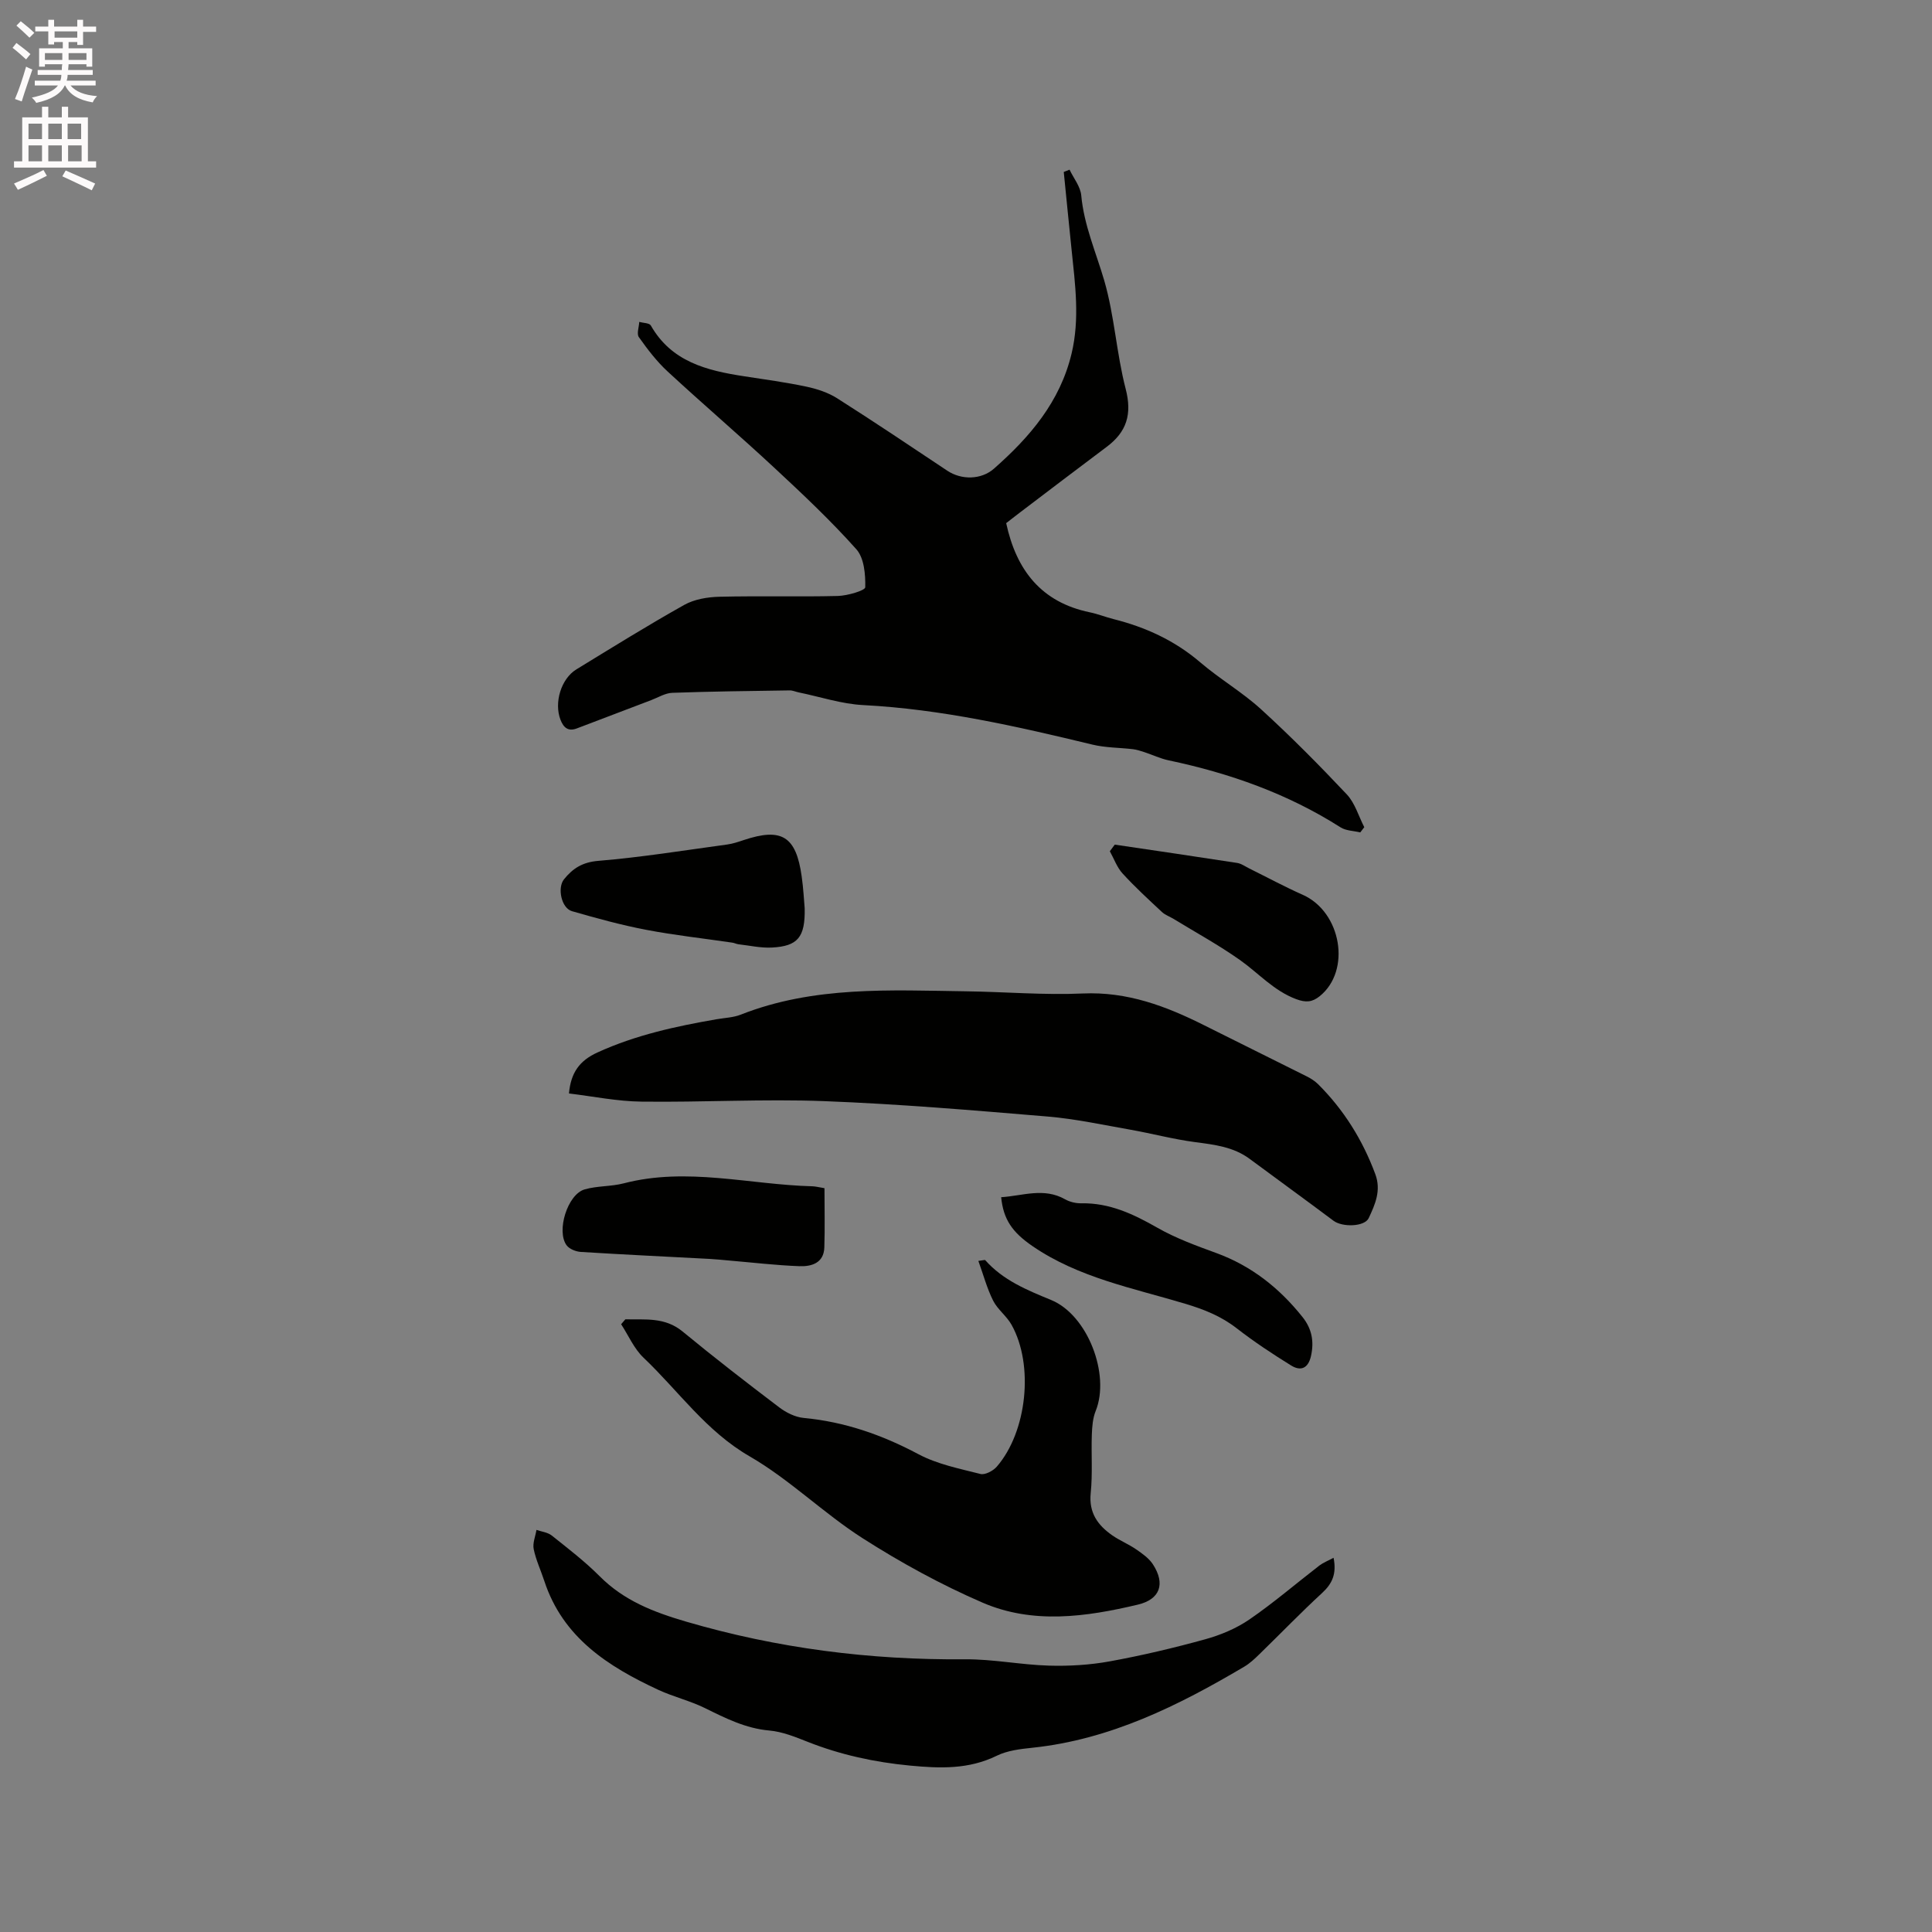
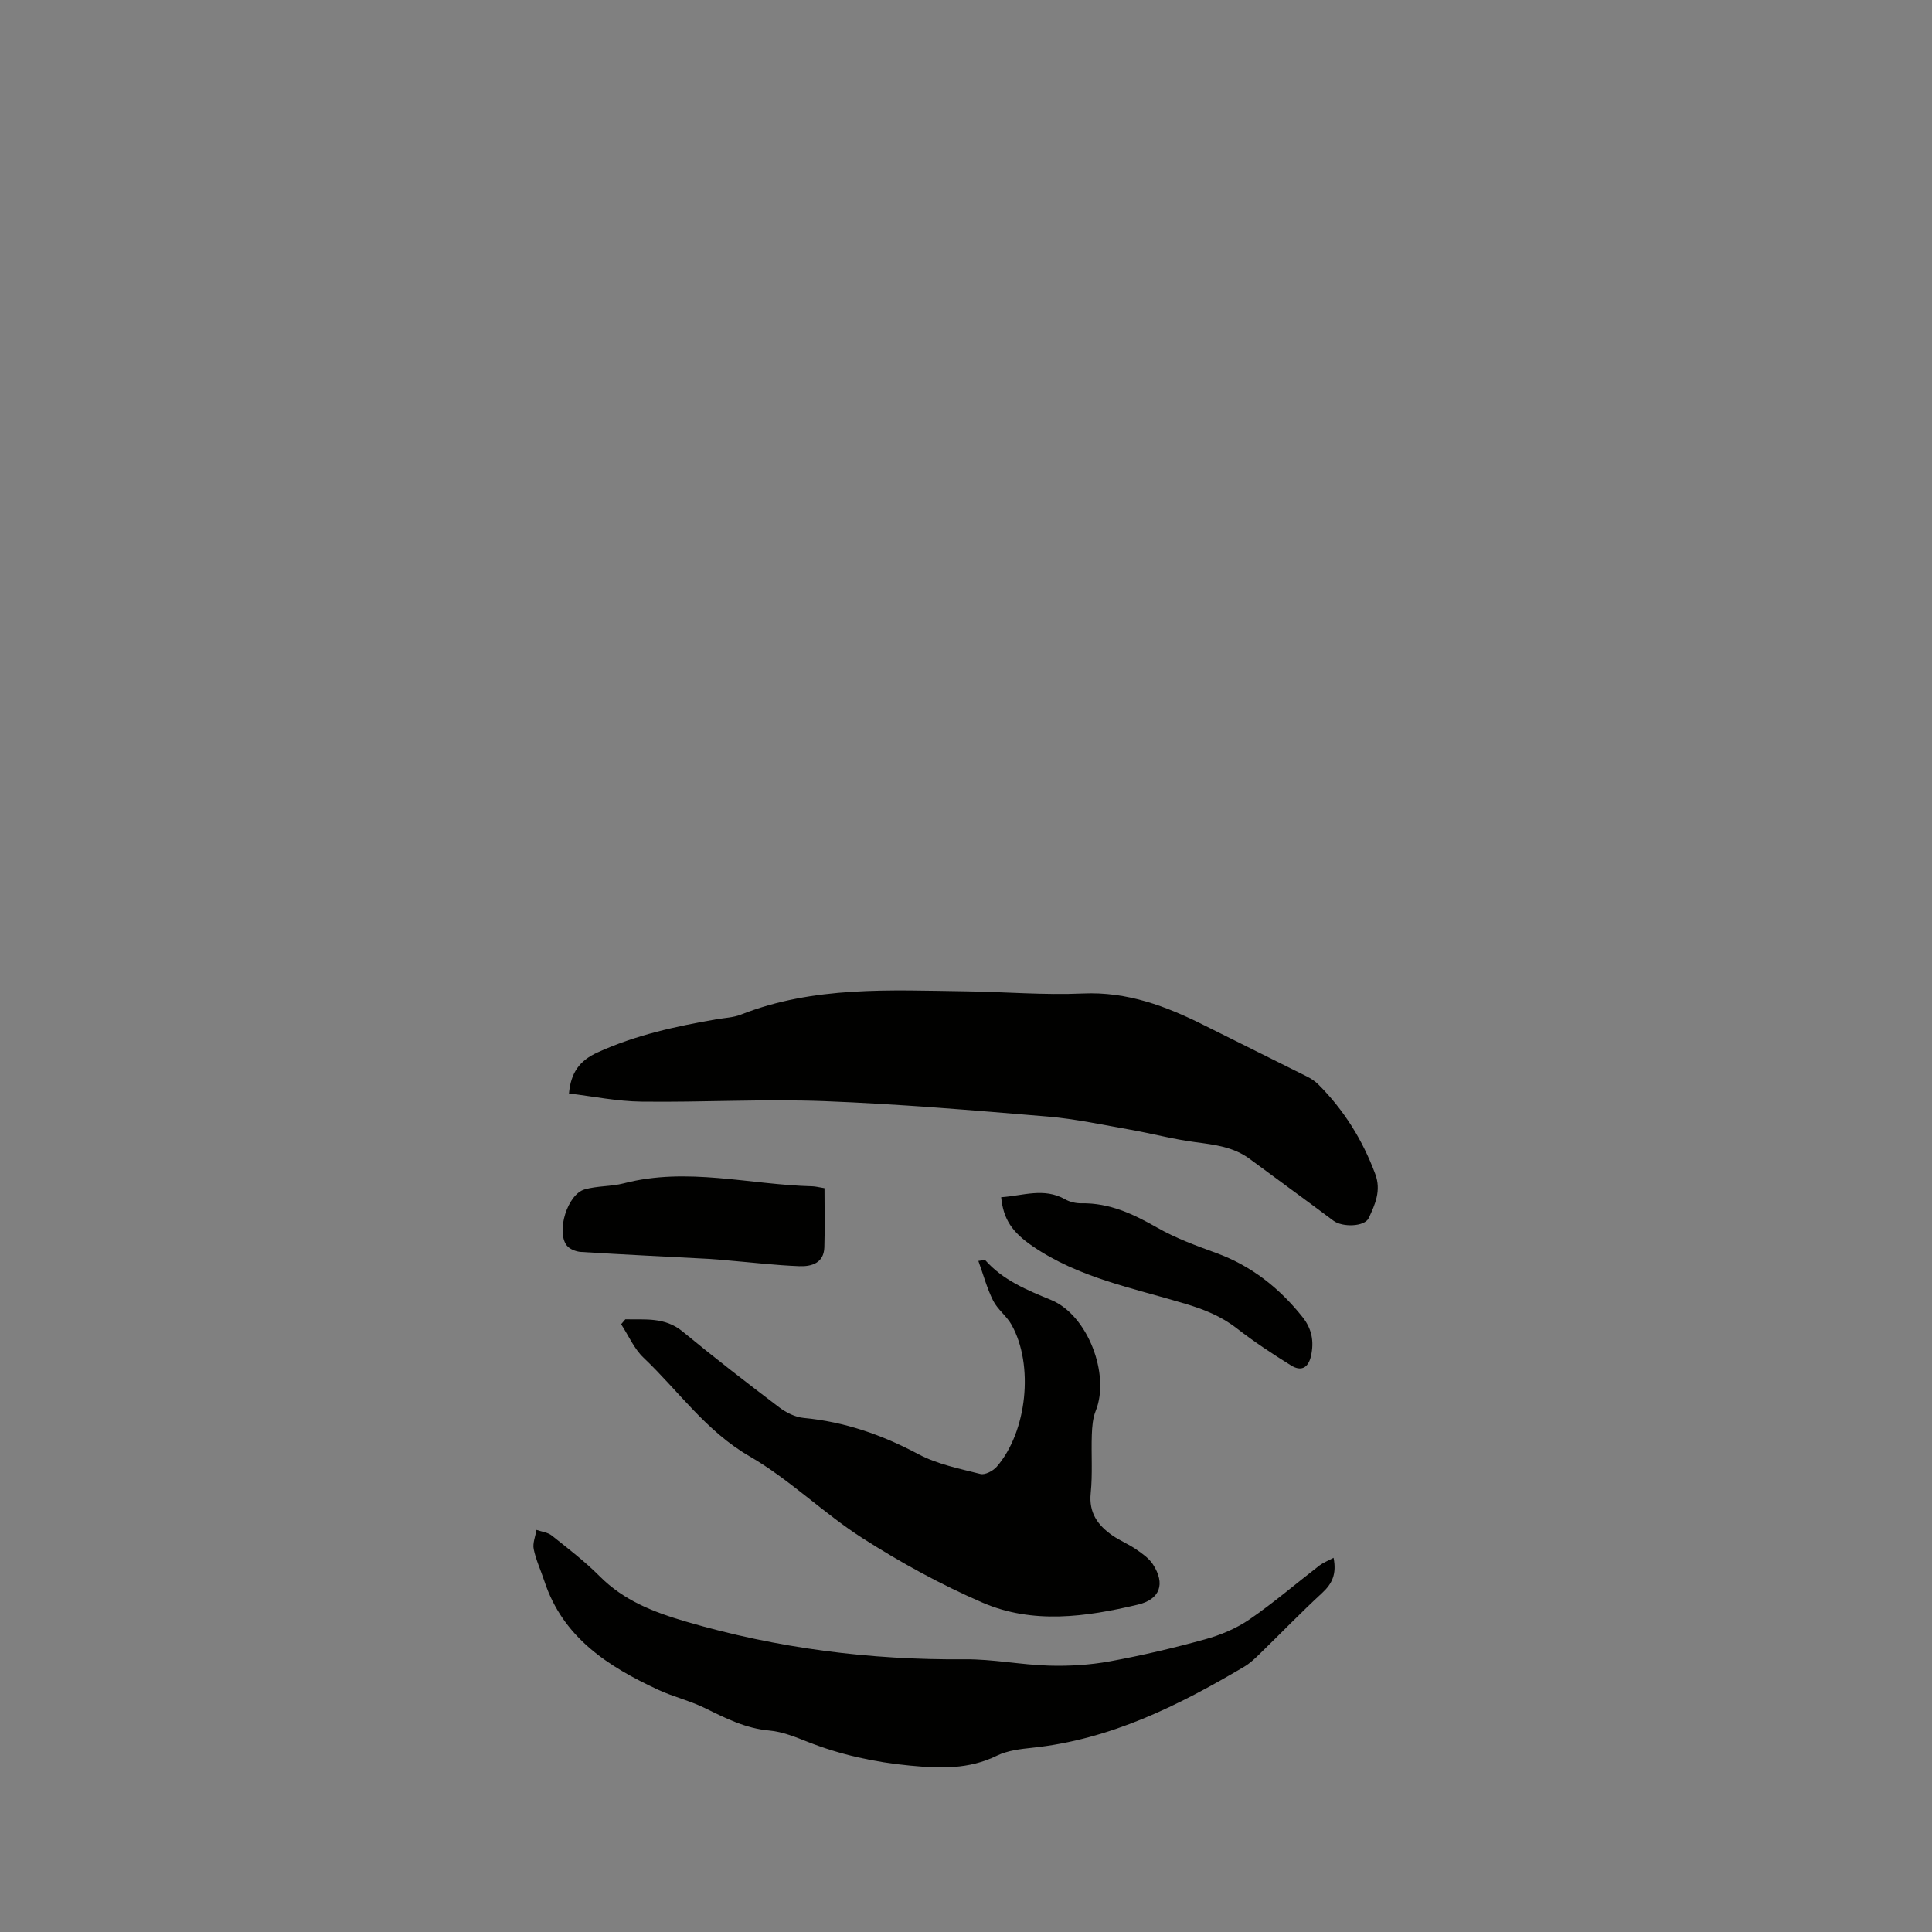
<svg xmlns="http://www.w3.org/2000/svg" enable-background="new 0 0 400 400" viewBox="0 0 400 400">
  <rect x="0" y="0" width="400" height="400" fill="#808080" stroke="none" />
-   <path d="m2.6 9.9.8-1c.9.7 1.9 1.4 2.9 2.3l-.9 1.1c-1.1-1-2-1.8-2.8-2.4zm.5 10.6c.9-2.1 1.6-4.3 2.3-6.7.4.2.8.4 1.3.6-.7 2.1-1.5 4.3-2.2 6.6zm.3-15.2.9-.9c1 .8 2 1.6 2.8 2.4l-1 1c-.9-.9-1.8-1.7-2.7-2.5zm12.6-1.2h1.2v1.4h2.7v1.1h-2.7v2.7h-1.2v-.6h-1.8v1.3h4.9v3.8h-1.2v-.5h-3.7c0 .4-.1.9-.1 1.2h5.1v1h-5.2c0 .5-.1.9-.2 1.2h6v1h-5.2c1.1 1.3 2.9 2 5.5 2.2-.4.4-.7.8-.9 1.3-2.9-.5-4.8-1.6-5.7-3.5h-.1c-.8 1.7-2.7 2.9-5.9 3.6-.2-.4-.6-.8-.9-1.1 2.8-.6 4.6-1.4 5.4-2.5h-4.8v-1h5.3c.1-.3.2-.7.2-1.2h-4.9v-1h5c0-.4 0-.8.1-1.2h-3.6v.5h-1.2v-3.8h4.9v-1.3h-1.8v.5h-1.2v-2.7h-2.7v-1h2.7v-1.4h1.2v1.4h4.8zm-6.7 8.3h3.6c0-.4 0-.9 0-1.4h-3.6zm1.9-4.6h4.8v-1.3h-4.7v1.3zm6.7 3.2h-3.7v1.4h3.7z" fill="#fcfafa" />
-   <path d="m8.7 22.1h1.3v2.2h2.8v-2.2h1.3v2.2h4.1v9.1h1.7v1.3h-17v-1.3h1.7v-9.1h4.1zm.3 13.1.7 1.2c-1.8.9-3.8 1.9-6 2.9-.2-.4-.5-.8-.8-1.3 2.3-1 4.4-1.9 6.1-2.8zm-3.1-6.4h2.8v-3.2h-2.8zm0 4.6h2.8v-3.3h-2.8zm4.1-4.6h2.8v-3.2h-2.8zm0 4.6h2.8v-3.3h-2.8zm3.6 1.9c2.1.9 4.1 1.8 6.1 2.7l-.7 1.4c-2.2-1.1-4.2-2-6.1-2.9zm3.2-9.7h-2.8v3.2h2.8zm-2.7 7.8h2.8v-3.3h-2.8z" fill="#fcfafa" />
  <g fill="#010100">
-     <path d="m221.44 35.13c.84 1.77 2.25 3.49 2.42 5.32.57 6.21 3.06 11.8 4.77 17.66 2.11 7.28 2.52 15.05 4.43 22.41 1.36 5.24.21 8.91-3.95 12.01-6 4.49-11.95 9.03-17.92 13.56-1.01.76-2 1.55-2.87 2.22 2.1 9.76 7.29 16.39 17.31 18.46 1.65.34 3.24.98 4.88 1.4 6.66 1.67 12.71 4.44 18 8.97 4.02 3.44 8.68 6.15 12.58 9.71 6.16 5.62 12.04 11.56 17.76 17.63 1.69 1.8 2.43 4.5 3.61 6.78-.28.36-.55.72-.83 1.08-1.37-.33-2.96-.33-4.09-1.05-10.96-6.98-22.96-11.21-35.59-13.87-1.72-.36-3.35-1.15-5.03-1.7-.78-.25-1.57-.52-2.37-.61-2.78-.33-5.64-.29-8.34-.94-15.65-3.78-31.31-7.35-47.49-8.19-4.49-.23-8.92-1.72-13.37-2.63-.62-.13-1.24-.42-1.86-.41-8.1.12-16.2.21-24.29.5-1.48.05-2.94.97-4.39 1.52-5.13 1.94-10.26 3.9-15.38 5.85-1.81.69-2.76-.17-3.39-1.8-1.36-3.51.11-8.47 3.29-10.42 7.41-4.53 14.78-9.12 22.35-13.36 2.09-1.17 4.82-1.62 7.28-1.68 8.16-.2 16.33.04 24.49-.16 2.01-.05 5.67-1.13 5.69-1.8.06-2.65-.22-6.05-1.84-7.87-5.28-5.92-11.09-11.39-16.92-16.81-7.29-6.78-14.86-13.25-22.17-20.01-2.25-2.08-4.16-4.59-5.94-7.1-.49-.68.03-2.08.08-3.15.82.23 2.09.21 2.39.73 4.28 7.53 11.6 9.34 19.31 10.52 4.29.66 8.6 1.24 12.85 2.14 2.23.47 4.54 1.22 6.44 2.43 7.67 4.87 15.22 9.94 22.78 14.98 2.96 1.97 7.04 1.89 9.67-.42 7.43-6.54 13.68-13.84 16.07-23.83 1.72-7.2.74-14.33 0-21.5-.56-5.37-1.08-10.74-1.62-16.1.37-.13.79-.3 1.2-.47z" />
    <path d="m117.8 226.39c.38-4.28 2.16-6.79 5.9-8.49 7.9-3.61 16.23-5.42 24.69-6.88 1.67-.29 3.43-.34 4.98-.95 15.13-5.97 30.95-5.05 46.7-4.83 8.05.11 16.11.81 24.13.45 9.19-.41 17.22 2.62 25.13 6.59 7.08 3.55 14.19 7.05 21.27 10.6.84.42 1.66.96 2.32 1.61 5.32 5.31 9.2 11.54 11.82 18.6 1.26 3.39-.03 6.25-1.36 9.1-.85 1.82-5.46 1.93-7.3.55-5.75-4.31-11.57-8.52-17.34-12.8-3.38-2.51-7.32-2.95-11.33-3.48-4.48-.59-8.87-1.77-13.33-2.56-5.69-1-11.38-2.24-17.13-2.73-15.41-1.29-30.83-2.6-46.27-3.19-12.59-.48-25.22.26-37.82.1-5.04-.05-10.06-1.09-15.06-1.69z" />
    <path d="m129.47 273.15c4.08.1 8.17-.51 11.86 2.53 6.54 5.39 13.25 10.58 20 15.7 1.44 1.09 3.32 2.03 5.08 2.19 8.47.8 16.2 3.49 23.71 7.49 3.92 2.09 8.5 3 12.87 4.11.96.24 2.62-.64 3.38-1.51 6.27-7.23 7.72-21.04 3.07-29.36-1.01-1.82-2.89-3.17-3.82-5.01-1.28-2.55-2.02-5.36-3.06-8.23 1.04-.13 1.35-.25 1.42-.16 3.7 4.18 8.64 6.19 13.67 8.26 7.56 3.12 12.24 15.45 9.2 22.96-.61 1.51-.74 3.28-.8 4.94-.14 4.02.18 8.08-.23 12.07-.42 4.08 1.47 6.66 4.48 8.76 1.56 1.08 3.36 1.81 4.92 2.88 1.28.88 2.66 1.85 3.48 3.11 2.63 4.05 1.47 7.25-3.11 8.34-10.74 2.55-21.72 4.1-32.16-.41-8.6-3.72-16.94-8.29-24.84-13.34-8.1-5.18-15.1-12.16-23.39-16.95-9.04-5.22-14.72-13.55-21.96-20.42-1.97-1.87-3.12-4.6-4.64-6.93.3-.34.59-.68.87-1.02z" />
    <path d="m276.1 322.52c.67 3.35-.29 5.37-2.36 7.28-4.44 4.09-8.64 8.45-12.97 12.66-.98.96-2.01 1.93-3.18 2.62-13.65 8.07-27.71 15.07-43.82 16.77-2.5.26-5.18.57-7.39 1.65-5.81 2.85-11.72 2.64-17.94 2.05-7.35-.7-14.39-2.22-21.24-4.93-2.55-1.01-5.21-2.09-7.89-2.33-4.92-.43-9.08-2.54-13.36-4.65-3.09-1.52-6.53-2.33-9.66-3.78-10.39-4.83-19.74-10.8-23.59-22.52-.72-2.21-1.74-4.35-2.2-6.6-.26-1.24.35-2.65.57-3.99 1.07.37 2.33.5 3.16 1.16 3.4 2.71 6.87 5.37 9.93 8.44 5.03 5.05 11.13 7.41 17.89 9.39 18.89 5.53 38.07 7.97 57.7 7.8 5.8-.05 11.6 1.14 17.41 1.31 4.19.12 8.46-.13 12.58-.88 6.65-1.21 13.25-2.77 19.77-4.57 3.19-.88 6.42-2.23 9.14-4.09 5.04-3.46 9.7-7.47 14.55-11.21.8-.6 1.78-.97 2.9-1.58z" />
    <path d="m170.7 246c0 4.24.1 8.26-.03 12.27-.11 3.25-2.67 3.97-5.15 3.88-4.86-.18-9.71-.76-14.56-1.17-1.37-.12-2.74-.27-4.11-.34-8.86-.47-17.72-.89-26.57-1.44-1.03-.06-2.38-.59-2.96-1.36-2.19-2.94.18-10.55 3.7-11.58 2.6-.76 5.48-.58 8.11-1.26 13.11-3.42 26.07.28 39.1.61.63.02 1.24.19 2.47.39z" />
-     <path d="m166.6 188.04c.13 6.04-1.46 7.86-6.79 8.14-2.29.12-4.62-.42-6.93-.68-.42-.05-.81-.27-1.23-.33-5.95-.88-11.95-1.53-17.86-2.66-5.18-.99-10.29-2.4-15.37-3.86-2.2-.63-3.07-4.84-1.65-6.6 1.84-2.29 3.85-3.55 7.11-3.82 8.94-.74 17.82-2.18 26.72-3.39 1.14-.16 2.26-.54 3.37-.91 7.87-2.63 10.85-.8 12.01 7.52.36 2.51.48 5.06.62 6.59z" />
    <path d="m207.28 247.87c4.43-.28 8.83-2.06 13.23.43.97.55 2.24.85 3.36.83 5.85-.11 10.79 2.23 15.75 5.06 3.82 2.18 8.05 3.72 12.21 5.24 7.29 2.67 13.07 7.26 17.85 13.26 1.92 2.41 2.42 5.03 1.75 8.04-.58 2.61-2.14 3.21-4.13 1.97-3.86-2.39-7.66-4.9-11.24-7.68-3.24-2.52-6.76-3.92-10.7-5.1-10.78-3.24-22.04-5.37-31.6-11.93-4.19-2.88-6.02-5.52-6.48-10.12z" />
-     <path d="m230.8 174.87c8.44 1.25 16.89 2.48 25.33 3.79.9.14 1.73.76 2.58 1.18 3.67 1.81 7.27 3.76 11.01 5.42 8.01 3.56 10.08 15.72 3.5 21-1.54 1.24-2.87 1.35-4.89.59-4.63-1.74-7.76-5.37-11.61-8.09-4.39-3.1-9.13-5.69-13.72-8.5-.8-.49-1.76-.81-2.43-1.44-2.78-2.59-5.59-5.17-8.15-7.97-1.17-1.28-1.78-3.06-2.64-4.61.34-.46.68-.92 1.02-1.37z" />
  </g>
</svg>